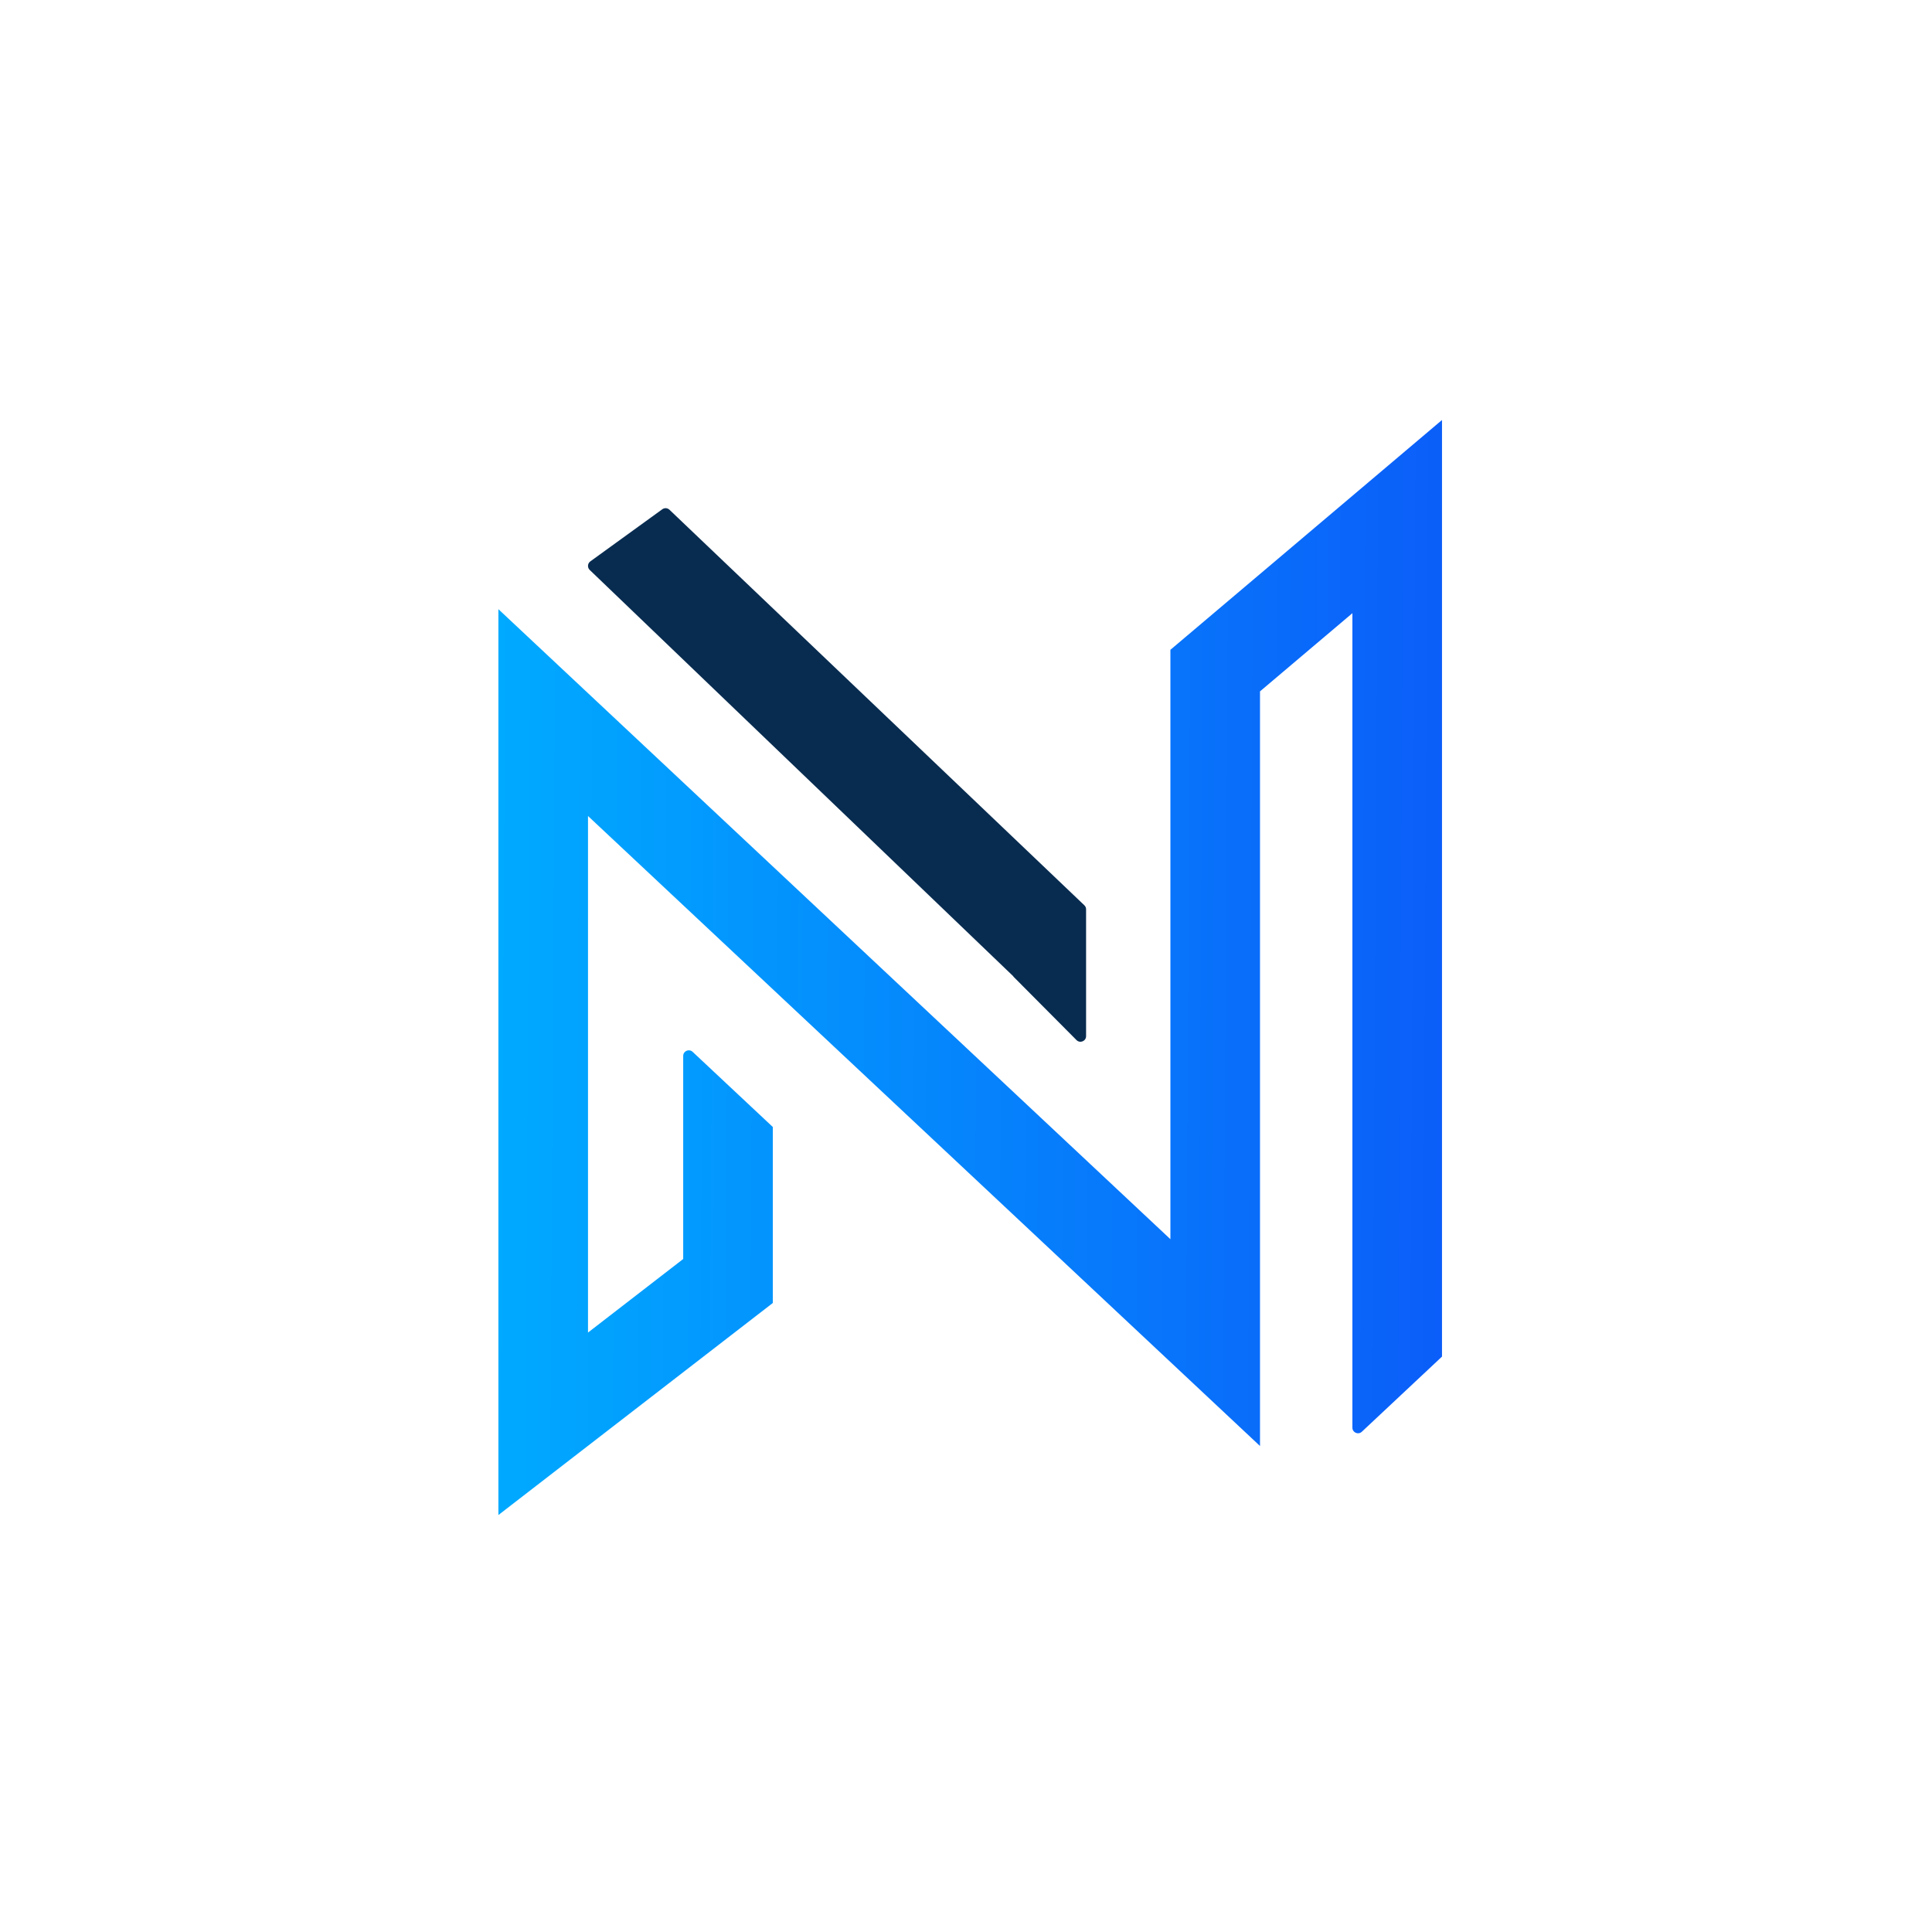
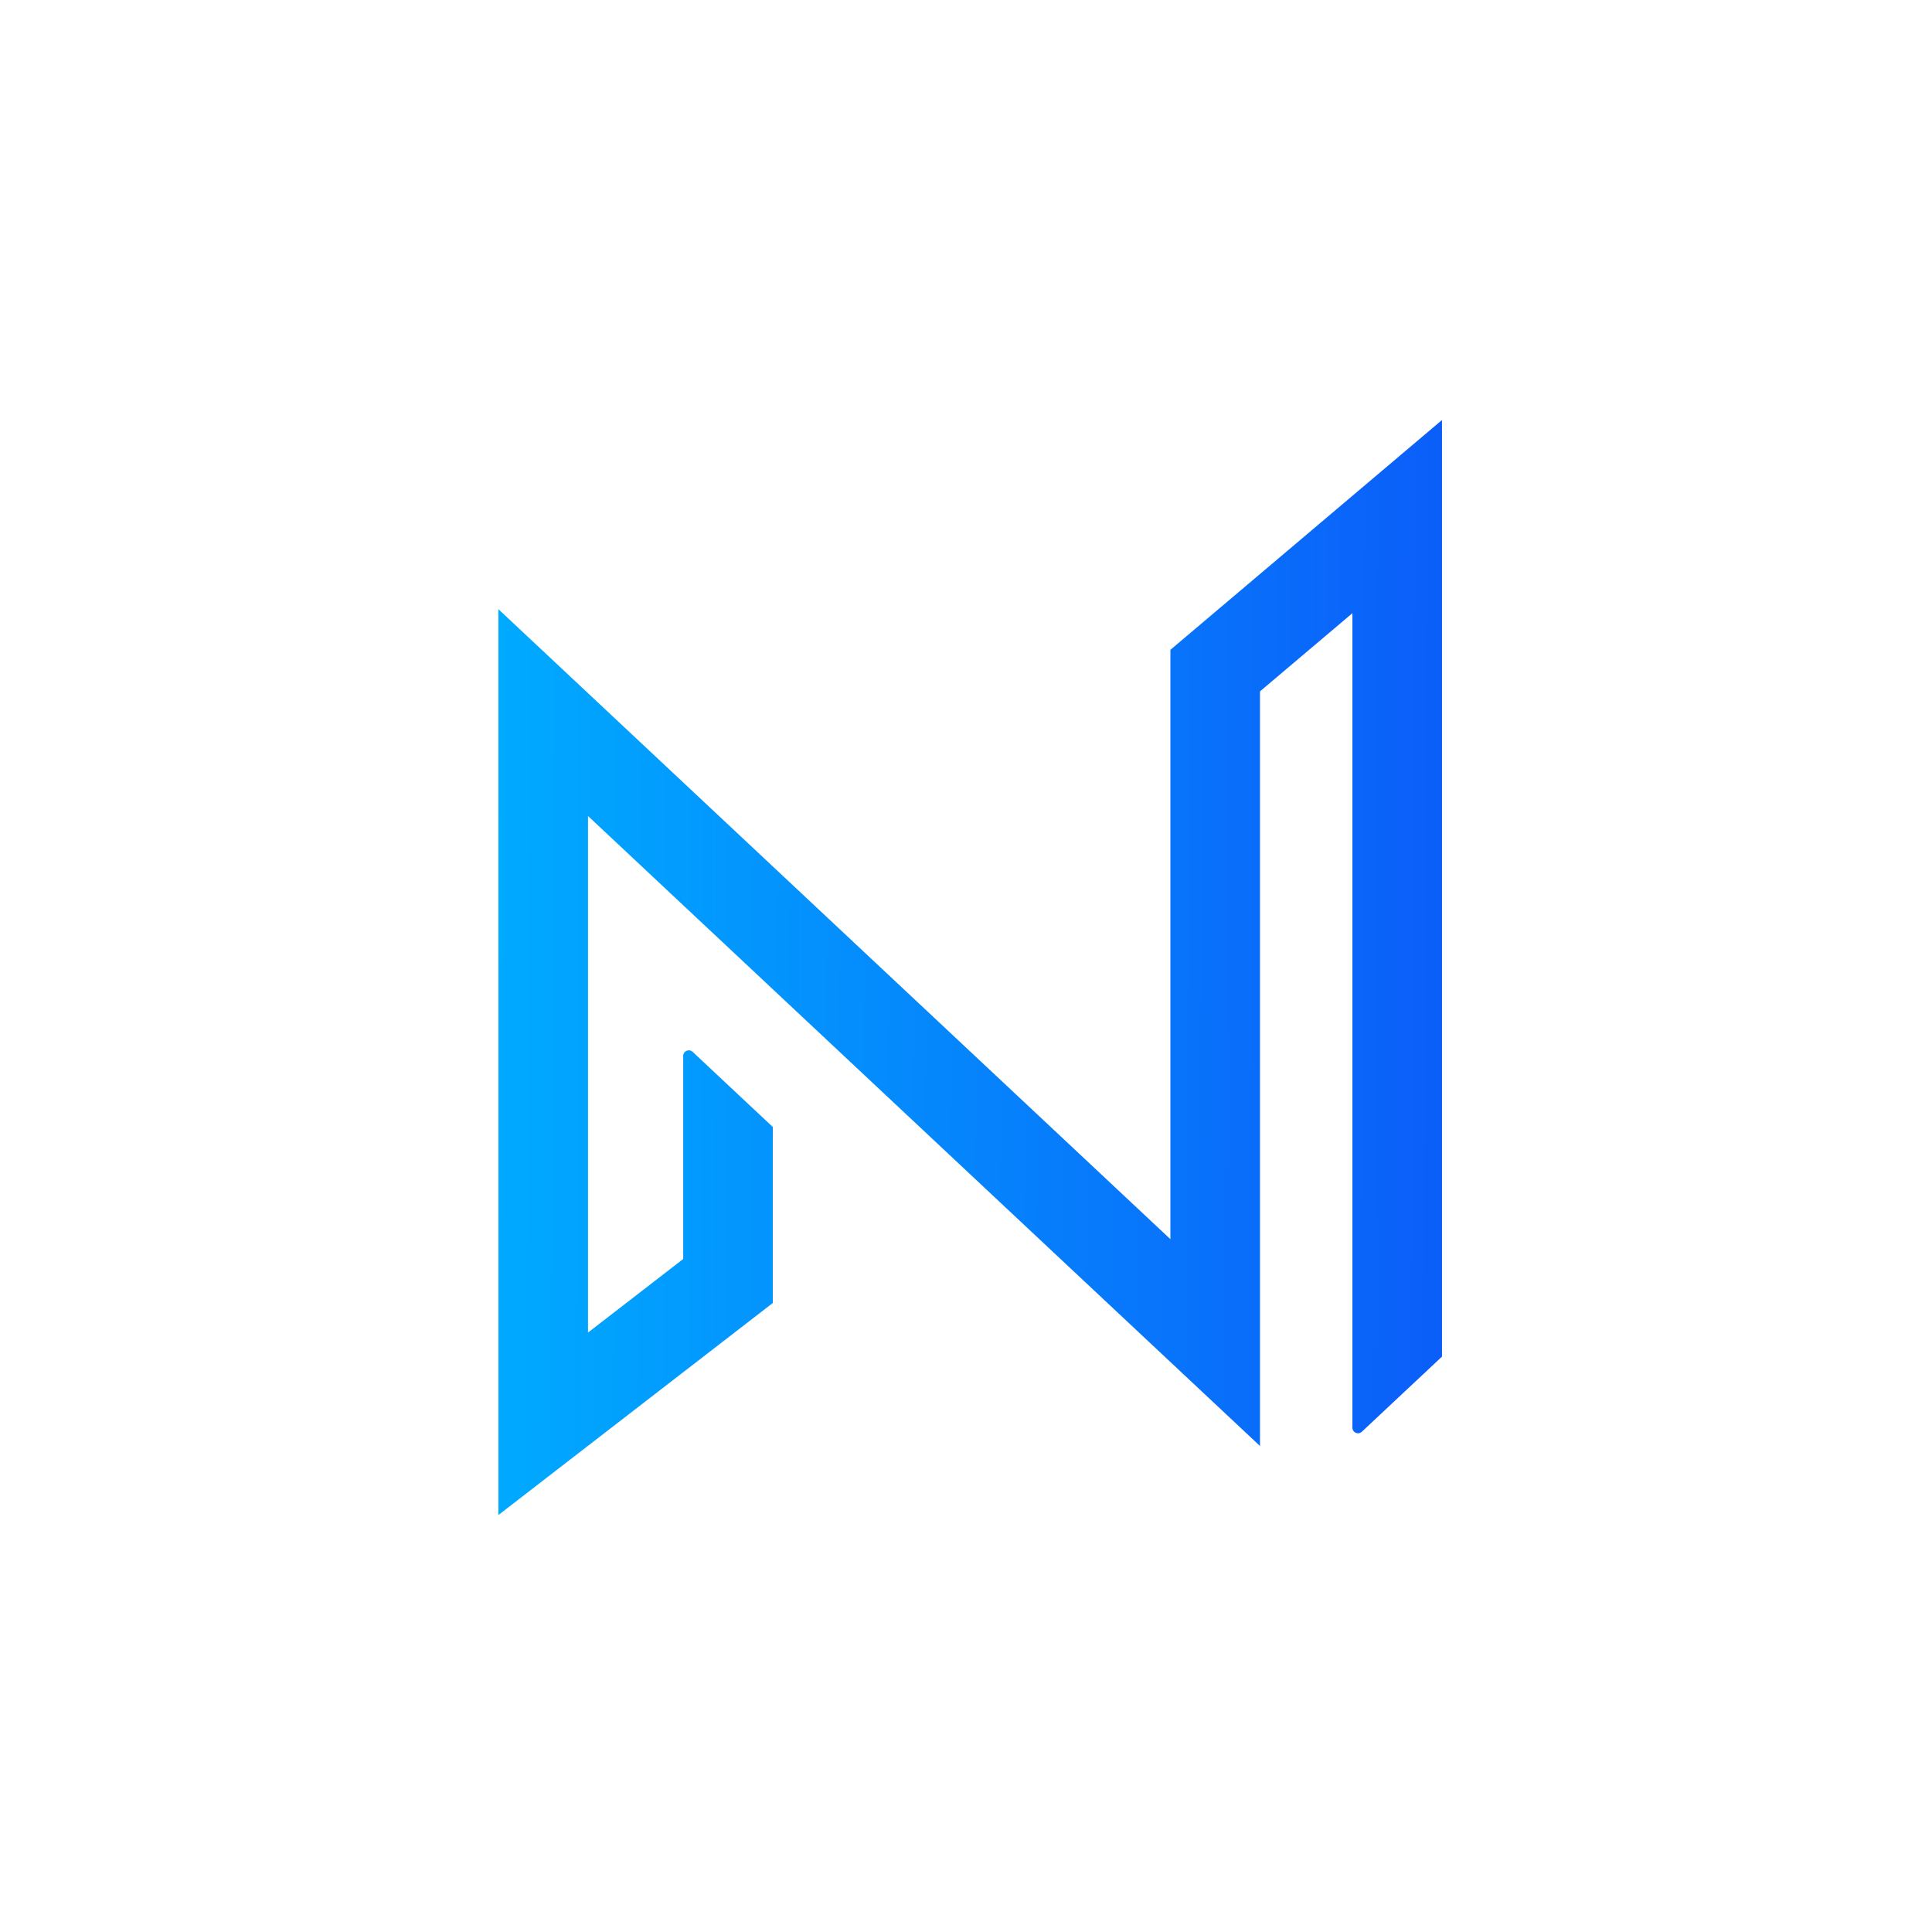
<svg xmlns="http://www.w3.org/2000/svg" width="345" height="345" viewBox="0 0 345 345" fill="none">
  <defs>
    <style>
    #fill{
      fill: #082C50;
    }

      #from{
      stop-color: #00AAFF;
    }
    #to{
      stop-color: #0B5EF9;
    }

    @media (prefers-color-scheme: dark) {
      #fill{
      fill: #fff;
    }
    #from{
      stop-color: #00AAFF;
    }
    #to{
      stop-color: #0B5EF9;
    }
    }
    </style>
    <linearGradient id="paint0_linear_321_545" x1="88.75" y1="178" x2="257.75" y2="179" gradientUnits="userSpaceOnUse">
      <stop id="from" stop-color="#EA4137" />
      <stop offset="1" id="to" stop-color="#FBAD41" />
    </linearGradient>
  </defs>
-   <path fill-rule="evenodd" clip-rule="evenodd" d="M193.943 162.379C193.943 162.106 193.831 161.844 193.633 161.655L119.546 91.025C119.197 90.692 118.66 90.656 118.269 90.939L105.414 100.248C104.908 100.614 104.858 101.348 105.308 101.78L180.955 174.344C180.961 174.35 180.961 174.36 180.955 174.366V174.366C180.949 174.372 180.948 174.382 180.955 174.388L192.234 185.732C192.863 186.365 193.943 185.919 193.943 185.027V162.379Z" id="fill" />
  <path fill-rule="evenodd" clip-rule="evenodd" d="M257.5 75V92.249V164.249V234.249V242.249L254.303 245.249H254.3L243.184 255.67C242.545 256.269 241.5 255.816 241.5 254.941V245.249V243.249V242.249V234.249V164.249V109.498L225 123.459V239.749V258.215L211.528 245.585L105 145.715V237.957L122 224.821V224.809V224.764V224.718V224.672V224.626V224.579V224.533V224.486V224.439V224.391V224.344V224.296V224.249V224.2V224.152V224.104V224.055V224.006V223.957V223.908V223.859V223.809V223.759V223.709V223.659V223.609V223.558V223.508V223.457V223.406V223.354V223.303V223.251V223.2V223.148V223.095V223.043V222.991V222.938V222.885V222.832V222.779V222.725V222.672V222.618V222.564V222.51V222.456V222.402V222.347V222.292V222.238V222.183V222.127V222.072V222.017V221.961V221.905V221.849V221.793V221.737V221.68V221.624V221.567V221.51V221.453V221.396V221.339V221.281V221.224V221.166V221.108V221.05V220.992V220.934V220.875V220.817V220.758V220.699V220.64V220.581V220.522V220.462V220.403V220.343V220.283V220.223V220.163V220.103V220.043V219.983V219.922V219.861V219.801V219.74V219.679V219.618V219.556V219.495V219.434V219.372V219.31V219.249V219.187V219.125V219.062V219V218.938V218.875V218.813V218.75V218.687V218.624V218.561V218.498V218.435V218.372V218.309V218.245V218.181V218.118V218.054V217.99V217.926V217.862V217.798V217.734V217.67V217.605V217.541V217.476V217.411V217.347V217.282V217.217V217.152V217.087V217.022V216.957V216.891V216.826V216.761V216.695V216.629V216.564V216.498V216.432V216.366V216.3V216.234V216.168V216.102V216.036V215.97V215.903V215.837V215.771V215.704V215.637V215.571V215.504V215.437V215.371V215.304V215.237V215.17V215.103V215.036V214.969V214.902V214.835V214.767V214.7V214.633V214.565V214.498V214.43V214.363V214.295V214.228V214.16V214.093V214.025V213.957V213.889V213.822V213.754V213.686V213.618V213.55V213.482V213.414V213.346V213.278V213.21V213.142V213.074V213.006V212.938V212.87V212.802V212.734V212.665V212.597V212.529V212.461V212.392V212.324V212.256V212.188V212.119V212.051V211.983V211.915V211.846V211.778V211.71V211.641V211.573V211.505V211.436V211.368V211.3V211.231V211.163V211.095V211.027V210.958V210.89V210.822V210.754V210.685V210.617V210.549V210.481V210.413V210.344V210.276V210.208V210.14V210.072V210.004V209.936V209.868V209.8V209.732V209.664V209.596V209.528V209.46V209.393V209.325V209.257V209.249V209.189V209.122V209.054V208.986V208.919V208.851V208.784V208.716V208.649V208.581V208.514V208.447V208.379V208.312V208.245V208.178V208.111V208.044V207.977V207.91V207.843V207.776V207.71V207.643V207.576V207.51V207.443V207.377V207.31V207.244V207.178V207.111V207.045V206.979V206.913V206.847V206.781V206.715V206.65V206.584V206.518V206.453V206.387V206.322V206.257V206.191V206.126V206.061V205.996V205.931V205.866V205.802V205.737V205.672V205.608V205.543V205.479V205.415V205.351V205.287V205.223V205.159V205.095V205.031V204.968V204.904V204.841V204.777V204.714V204.651V204.588V204.525V204.462V204.4V204.337V204.274V204.212V204.15V204.088V204.025V203.964V203.902V203.84V203.778V203.717V203.655V203.594V203.533V203.472V203.411V203.35V203.289V203.229V203.168V203.108V203.048V202.988V202.928V202.868V202.808V202.749V200.249V198.249V188.557C122 187.682 123.045 187.229 123.684 187.828L134.8 198.249H134.803L138 201.249V202.749V202.808V202.868V202.928V202.988V203.048V203.108V203.168V203.229V203.289V203.35V203.411V203.472V203.533V203.594V203.655V203.717V203.778V203.84V203.902V203.964V204.025V204.088V204.15V204.212V204.274V204.337V204.4V204.462V204.525V204.588V204.651V204.714V204.777V204.841V204.904V204.968V205.031V205.095V205.159V205.223V205.287V205.351V205.415V205.479V205.543V205.608V205.672V205.737V205.802V205.866V205.931V205.996V206.061V206.126V206.191V206.257V206.322V206.387V206.453V206.518V206.584V206.65V206.715V206.781V206.847V206.913V206.979V207.045V207.111V207.178V207.244V207.31V207.377V207.443V207.51V207.576V207.643V207.71V207.776V207.843V207.91V207.977V208.044V208.111V208.178V208.245V208.312V208.379V208.447V208.514V208.581V208.649V208.716V208.784V208.851V208.919V208.986V209.054V209.122V209.189V209.249V209.257V209.325V209.393V209.46V209.528V209.596V209.664V209.732V209.8V209.868V209.936V210.004V210.072V210.14V210.208V210.276V210.344V210.413V210.481V210.549V210.617V210.685V210.754V210.822V210.89V210.958V211.027V211.095V211.163V211.231V211.3V211.368V211.436V211.505V211.573V211.641V211.71V211.778V211.846V211.915V211.983V212.051V212.119V212.188V212.256V212.324V212.392V212.461V212.529V212.597V212.665V212.734V212.802V212.87V212.938V213.006V213.074V213.142V213.21V213.278V213.346V213.414V213.482V213.55V213.618V213.686V213.754V213.822V213.889V213.957V214.025V214.093V214.16V214.228V214.295V214.363V214.43V214.498V214.565V214.633V214.7V214.767V214.835V214.902V214.969V215.036V215.103V215.17V215.237V215.304V215.371V215.437V215.504V215.571V215.637V215.704V215.771V215.837V215.903V215.97V216.036V216.102V216.168V216.234V216.3V216.366V216.432V216.498V216.564V216.629V216.695V216.761V216.826V216.891V216.957V217.022V217.087V217.152V217.217V217.282V217.347V217.411V217.476V217.541V217.605V217.67V217.734V217.798V217.862V217.926V217.99V218.054V218.118V218.181V218.245V218.309V218.372V218.435V218.498V218.561V218.624V218.687V218.75V218.813V218.875V218.938V219V219.062V219.125V219.187V219.249V219.31V219.372V219.434V219.495V219.556V219.618V219.679V219.74V219.801V219.861V219.922V219.983V220.043V220.103V220.163V220.223V220.283V220.343V220.403V220.462V220.522V220.581V220.64V220.699V220.758V220.817V220.875V220.934V220.992V221.05V221.108V221.166V221.224V221.281V221.339V221.396V221.453V221.51V221.567V221.624V221.68V221.737V221.793V221.849V221.905V221.961V222.017V222.072V222.127V222.183V222.238V222.292V222.347V222.402V222.456V222.51V222.564V222.618V222.672V222.725V222.779V222.832V222.885V222.938V222.991V223.043V223.095V223.148V223.2V223.251V223.303V223.354V223.406V223.457V223.508V223.558V223.609V223.659V223.709V223.759V223.809V223.859V223.908V223.957V224.006V224.055V224.104V224.152V224.2V224.249V224.296V224.344V224.391V224.439V224.486V224.533V224.579V224.626V224.672V224.718V224.764V224.809V224.855V224.9V224.945V224.99V225.034V225.078V225.123V225.166V225.21V225.254V225.297V225.34V225.383V225.425V225.468V225.51V225.552V225.593V225.635V225.676V225.717V225.758V225.798V225.839V225.879V225.919V225.958V225.998V226.037V226.076V226.114V226.153V226.191V226.229V226.266V226.304V226.341V226.378V226.415V226.451V226.487V226.523V226.559V226.595V226.63V226.665V226.699V226.734V226.768V226.802V226.836V226.869V226.902V226.935V226.968V227V227.032V227.064V227.096V227.127V227.158V227.189V227.22V227.25V227.28V227.309V227.339V227.368V227.397V227.426V227.454V227.482V227.51V227.537V227.564V227.591V227.618V227.644V227.67V227.696V227.722V227.747V227.772V227.796V227.821V227.845V227.869V227.892V227.915V227.938V227.961V227.983V228.005V228.027V228.048V228.069V228.09V228.11V228.131V228.151V228.17V228.189V228.208V228.227V228.245V228.263V228.281V228.298V228.316V228.332V228.349V228.365V228.381V228.396V228.411V228.426V228.441V228.455V228.469V228.483V228.496V228.509V228.521V228.534V228.546V228.557V228.568V228.579V228.59V228.6V228.61V228.62V228.629V228.638V228.647V228.655V228.663V228.67V228.678V228.684V228.691V228.697V228.703V228.709V228.714V228.719V228.723V228.727V228.731V228.734V228.737V228.74V228.742V228.744V228.746V228.747V228.748V228.749C138 228.749 138 228.749 130 228.749H138V232.677L134.892 235.079L101.892 260.579L89 270.541V254.249V127.249V108.783L102.472 121.413L209 221.283V119.749V116.038L211.832 113.642L244.332 86.142L257.5 75Z" fill="url(#paint0_linear_321_545)" />
</svg>